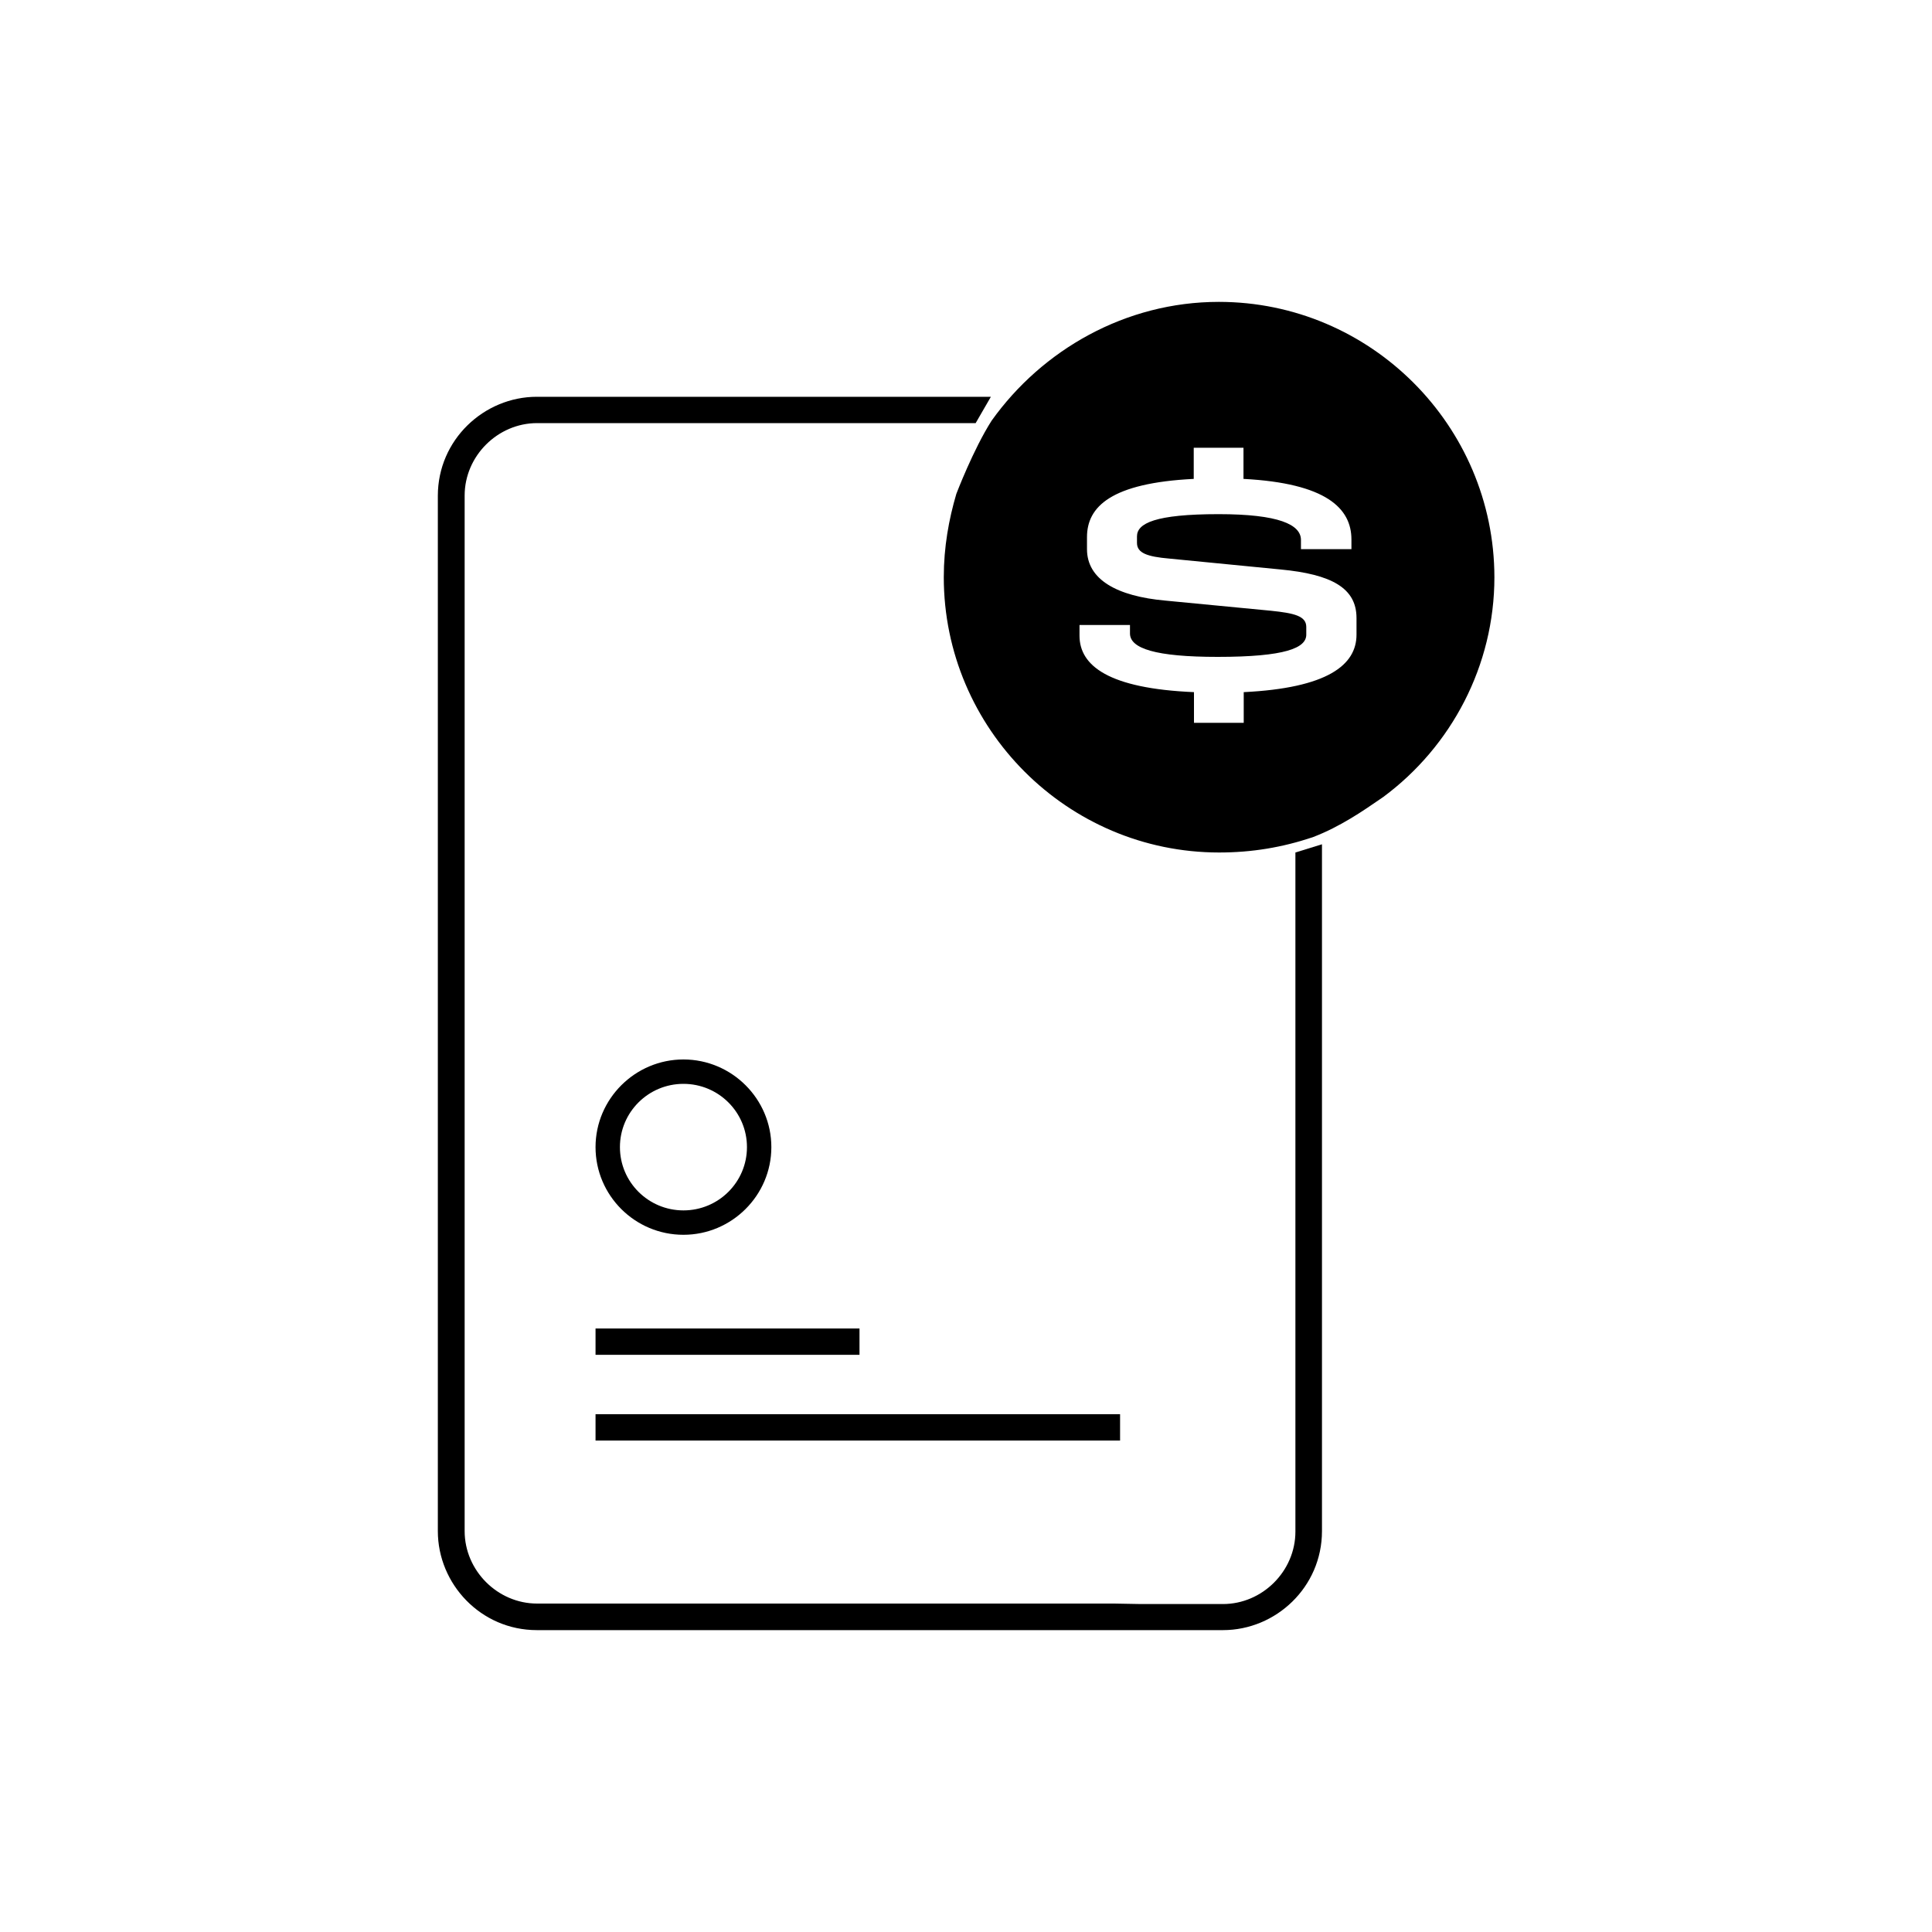
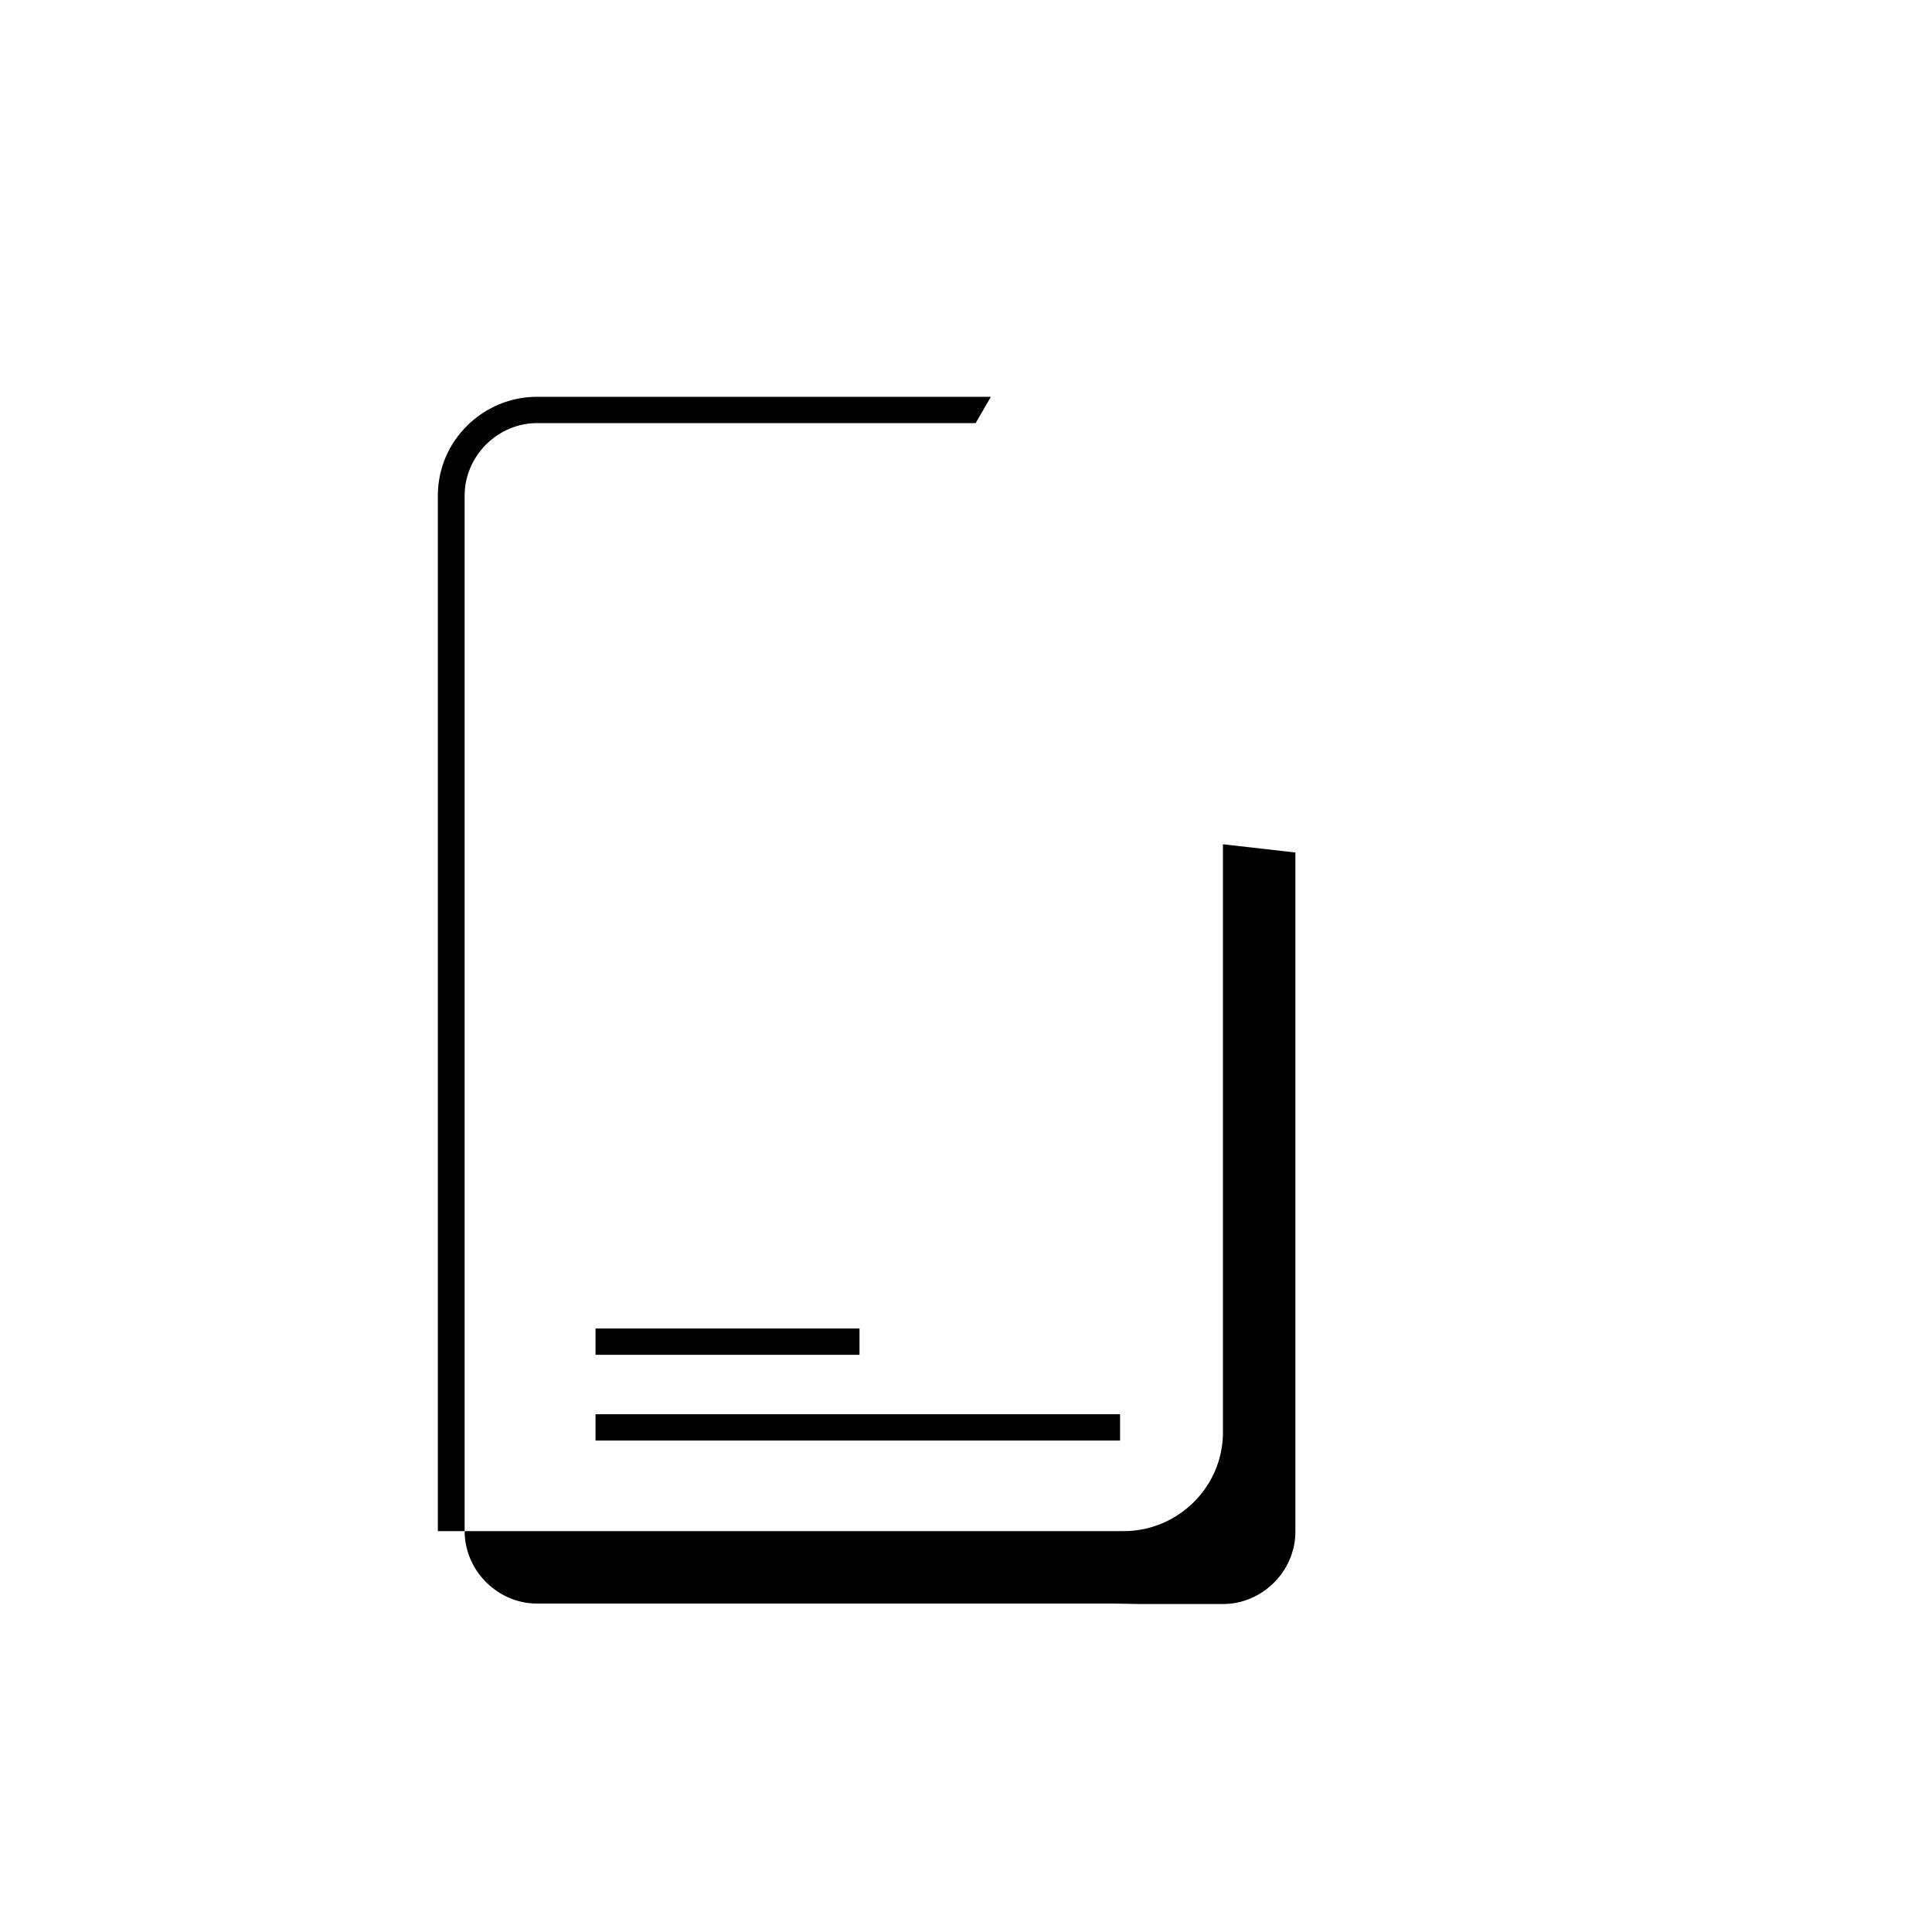
<svg xmlns="http://www.w3.org/2000/svg" version="1.1" id="Layer_1" x="0px" y="0px" viewBox="0 0 80 80" style="enable-background:new 0 0 80 80;" xml:space="preserve">
  <g>
-     <path d="M50.47,12.5c-3.87,0-7.32,1.99-9.41,4.92c-0.76,1.19-1.46,3.03-1.46,3.03c-0.31,1.05-0.52,2.2-0.52,3.45   c0,6.27,5.12,11.4,11.4,11.4c1.36,0,2.61-0.21,3.87-0.63c0.6-0.23,1.09-0.49,1.56-0.77c0.49-0.29,0.93-0.6,1.37-0.9   c2.82-2.09,4.6-5.44,4.6-9.1C61.87,17.62,56.75,12.5,50.47,12.5z M56.17,26.28c0,1.26-1.21,2.21-4.67,2.38v1.27h-2.06v-1.27   c-3.53-0.15-4.74-1.09-4.74-2.34v-0.44h2.09v0.35c0,0.62,1.05,0.97,3.63,0.97c2.81,0,3.67-0.37,3.67-0.92v-0.32   c0-0.45-0.49-0.57-1.46-0.67l-4.37-0.42c-2.01-0.18-3.25-0.87-3.25-2.13v-0.5c0-1.26,1-2.24,4.42-2.41v-1.29h2.06v1.29   c3.43,0.18,4.47,1.22,4.47,2.51v0.4h-2.09v-0.38c0-0.64-0.92-1.07-3.41-1.07c-2.63,0-3.38,0.38-3.38,0.92v0.27   c0,0.42,0.42,0.57,1.34,0.65l4.6,0.45c2.12,0.2,3.15,0.77,3.15,2.01V26.28z" />
-     <path d="M53.64,35.3v28.12c0,1.64-1.37,3-3,3h-3.41l-1.09-0.02h-23.9c-1.64,0-3-1.37-3-3V20.52c0-1.64,1.37-3,3-3h18.16l0.63-1.09   h-18.8c-2.19,0-4.1,1.78-4.1,4.1V63.4c0,2.19,1.78,4.1,4.1,4.1h28.41c2.19,0,4.1-1.78,4.1-4.1V34.96L53.64,35.3z" />
+     <path d="M53.64,35.3v28.12c0,1.64-1.37,3-3,3h-3.41l-1.09-0.02h-23.9c-1.64,0-3-1.37-3-3V20.52c0-1.64,1.37-3,3-3h18.16l0.63-1.09   h-18.8c-2.19,0-4.1,1.78-4.1,4.1V63.4h28.41c2.19,0,4.1-1.78,4.1-4.1V34.96L53.64,35.3z" />
    <g>
      <path d="M46.38,58.56H24.66v1.09h21.72V58.56z" />
      <path d="M35.59,55.01H24.66v1.09h10.93V55.01z" />
    </g>
-     <path d="M28.3,51.13c-2.01,0-3.64-1.63-3.64-3.63c0-2,1.64-3.63,3.64-3.63c2,0,3.64,1.63,3.64,3.63   C31.94,49.5,30.3,51.13,28.3,51.13z M28.3,44.88c-1.45,0-2.63,1.17-2.63,2.62c0,1.45,1.18,2.62,2.63,2.62   c1.45,0,2.63-1.17,2.63-2.62C30.93,46.05,29.75,44.88,28.3,44.88z" />
  </g>
</svg>